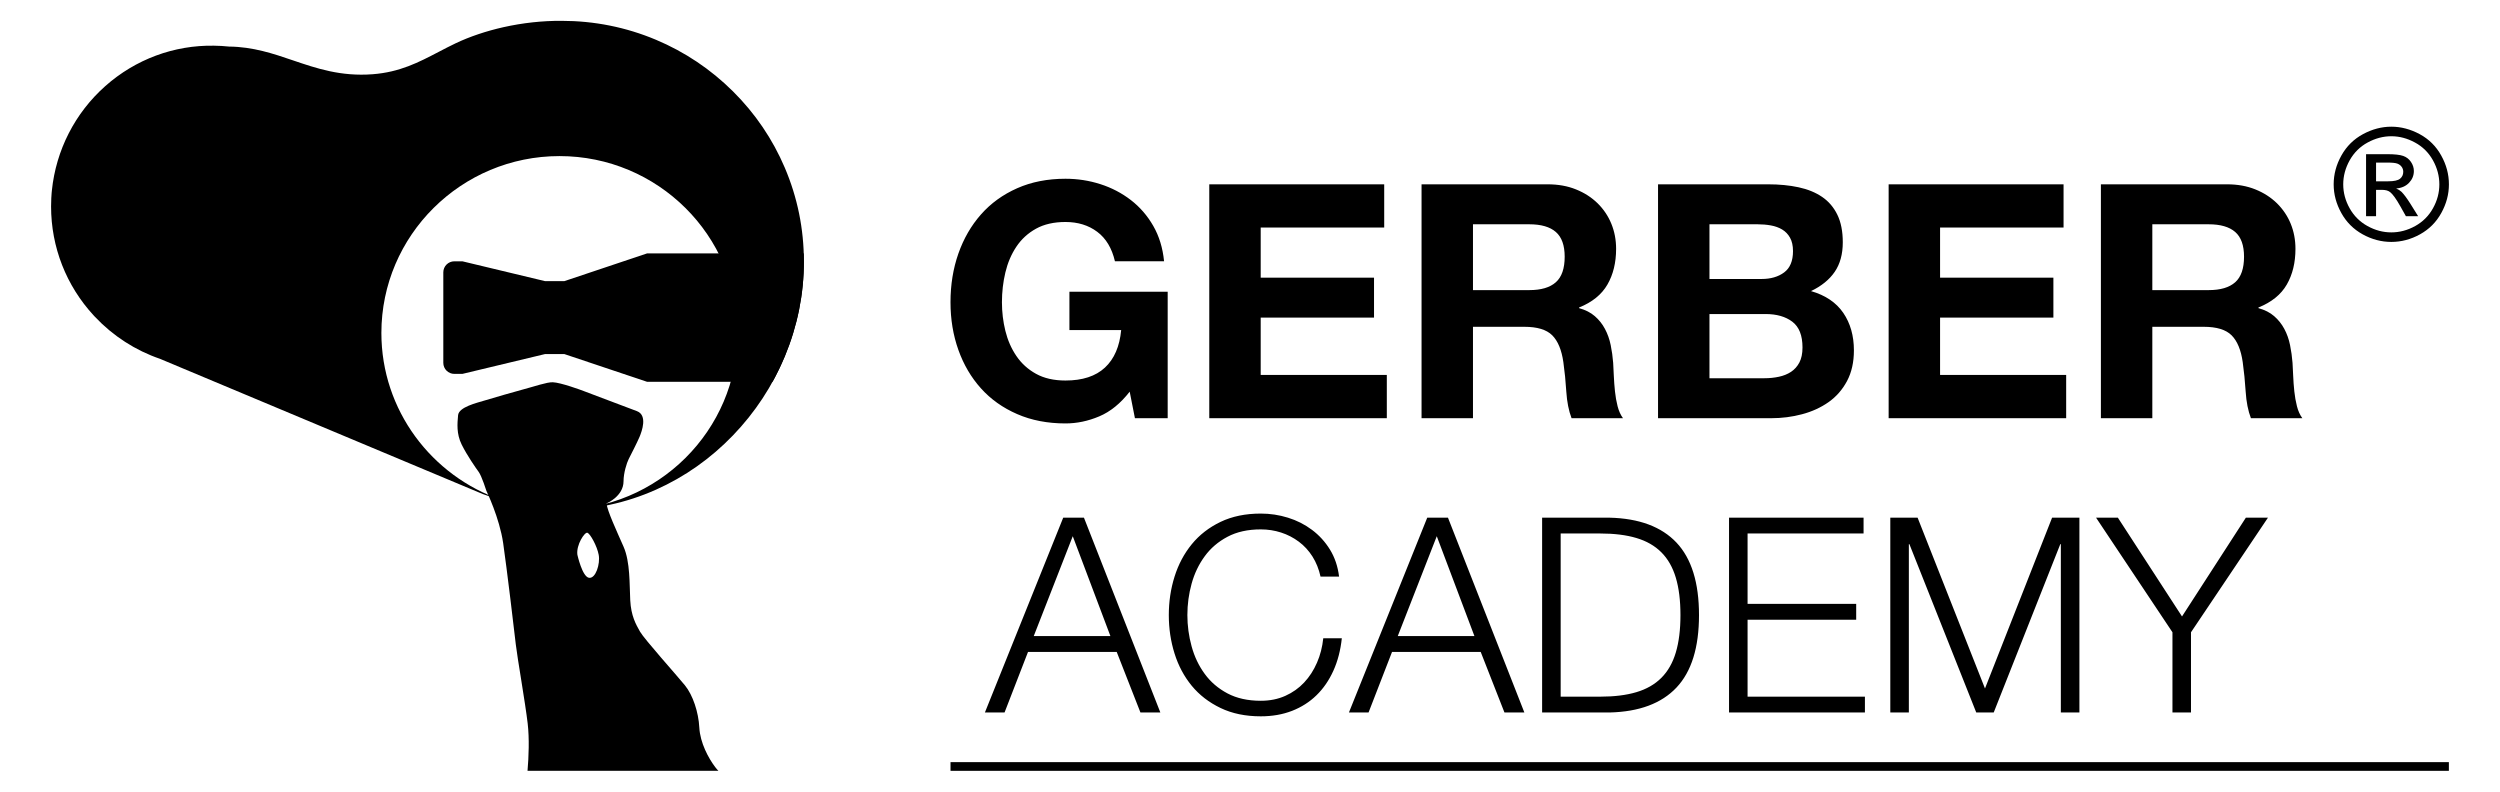
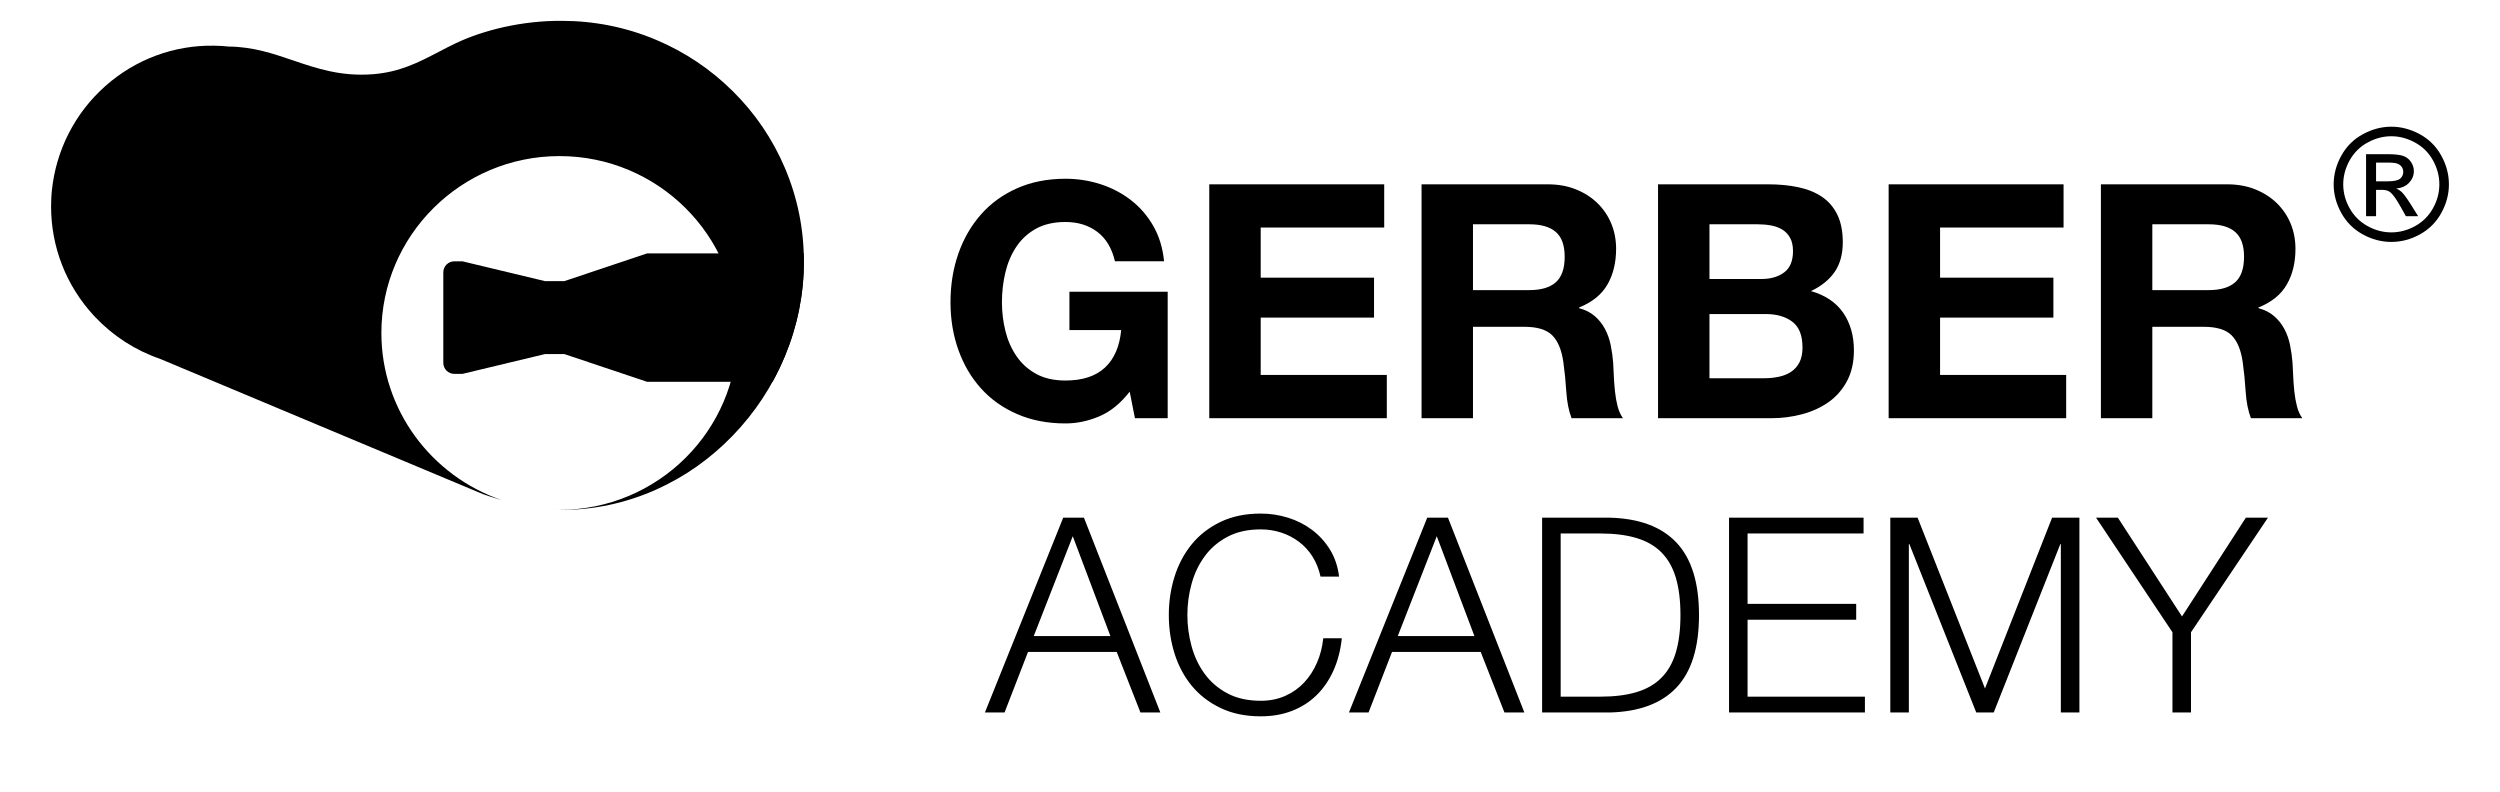
<svg xmlns="http://www.w3.org/2000/svg" width="300" height="95" viewBox="0 0 300 95" fill="none">
  <path d="M272.154 62.121L262.919 75.873V85.499H260.695V75.873L251.527 62.121H254.145L261.841 73.975L269.503 62.121H272.154ZM246.251 62.121H249.529V85.499H247.301V65.297H247.236L239.246 85.499H237.15L229.127 65.297H229.062V85.499H226.836V62.121H230.112L238.198 82.618L246.251 62.121ZM209.709 83.599H223.79V85.499H207.484V62.121H223.628V64.019H209.709V72.467H222.743V74.366H209.709V83.599ZM201.098 78.296C200.727 79.542 200.148 80.555 199.362 81.342C198.577 82.128 197.578 82.701 196.365 83.06C195.155 83.422 193.709 83.599 192.029 83.599H187.28V64.019H192.029C193.709 64.019 195.155 64.197 196.365 64.56C197.578 64.919 198.577 65.492 199.362 66.278C200.148 67.063 200.727 68.079 201.098 69.322C201.469 70.567 201.655 72.062 201.655 73.81C201.655 75.558 201.469 77.051 201.098 78.296ZM193.142 62.121H185.054V85.499H193.142C196.7 85.414 199.379 84.413 201.179 82.504C202.98 80.595 203.881 77.696 203.881 73.81C203.881 69.924 202.98 67.025 201.179 65.114C199.379 63.207 196.7 62.206 193.142 62.121ZM167.731 76.331L172.413 64.345L176.932 76.331H167.731ZM171.268 62.121L161.871 85.499H164.226L167.044 78.23H177.685L180.535 85.499H182.924L173.756 62.121H171.268ZM158.791 76.594H161.019C160.865 78.034 160.527 79.334 160.004 80.49C159.479 81.648 158.804 82.629 157.973 83.436C157.144 84.245 156.165 84.866 155.043 85.304C153.918 85.74 152.669 85.959 151.293 85.959C149.46 85.959 147.849 85.626 146.463 84.958C145.077 84.294 143.926 83.404 143.008 82.292C142.093 81.176 141.405 79.889 140.947 78.427C140.487 76.965 140.257 75.426 140.257 73.81C140.257 72.194 140.487 70.656 140.947 69.192C141.405 67.731 142.093 66.437 143.008 65.313C143.926 64.188 145.077 63.294 146.463 62.628C147.849 61.962 149.46 61.629 151.293 61.629C152.406 61.629 153.492 61.791 154.553 62.121C155.611 62.448 156.571 62.932 157.432 63.578C158.295 64.222 159.016 65.013 159.595 65.95C160.174 66.89 160.538 67.968 160.69 69.192H158.464C158.266 68.298 157.946 67.496 157.499 66.785C157.05 66.077 156.505 65.482 155.859 65.002C155.217 64.522 154.508 64.155 153.731 63.904C152.958 63.654 152.144 63.527 151.293 63.527C149.742 63.527 148.412 63.822 147.297 64.414C146.186 65.002 145.272 65.782 144.565 66.754C143.853 67.726 143.33 68.822 142.992 70.044C142.654 71.267 142.485 72.522 142.485 73.81C142.485 75.075 142.654 76.328 142.992 77.56C143.33 78.794 143.853 79.894 144.565 80.865C145.272 81.838 146.186 82.618 147.297 83.208C148.412 83.798 149.742 84.093 151.293 84.093C152.385 84.093 153.366 83.894 154.241 83.501C155.112 83.11 155.867 82.575 156.5 81.898C157.133 81.223 157.646 80.43 158.038 79.523C158.431 78.619 158.683 77.641 158.791 76.594ZM124.049 76.331L128.731 64.345L133.25 76.331H124.049ZM127.586 62.121L118.188 85.499H120.546L123.362 78.23H134.005L136.853 85.499H139.242L130.074 62.121H127.586Z" fill="black" />
  <path d="M285.127 21.756H286.584C287.28 21.756 287.755 21.651 288.008 21.445C288.261 21.237 288.39 20.963 288.39 20.619C288.39 20.399 288.33 20.201 288.205 20.029C288.084 19.854 287.914 19.726 287.697 19.639C287.481 19.554 287.078 19.51 286.493 19.51H285.127V21.756ZM283.927 25.944V18.502H286.482C287.356 18.502 287.99 18.571 288.381 18.71C288.772 18.846 289.083 19.085 289.315 19.429C289.546 19.771 289.664 20.134 289.664 20.518C289.664 21.063 289.468 21.535 289.083 21.939C288.694 22.342 288.18 22.569 287.537 22.617C287.8 22.728 288.01 22.858 288.169 23.01C288.468 23.303 288.835 23.796 289.269 24.487L290.176 25.944H288.708L288.05 24.771C287.532 23.848 287.112 23.271 286.795 23.039C286.575 22.869 286.254 22.782 285.833 22.782H285.127V25.944H283.927ZM286.96 16.349C285.988 16.349 285.042 16.598 284.122 17.098C283.205 17.594 282.485 18.307 281.965 19.23C281.448 20.158 281.187 21.119 281.187 22.123C281.187 23.117 281.442 24.073 281.952 24.985C282.461 25.9 283.176 26.612 284.092 27.122C285.009 27.632 285.965 27.886 286.96 27.886C287.954 27.886 288.911 27.632 289.829 27.122C290.744 26.612 291.455 25.9 291.962 24.985C292.471 24.073 292.722 23.117 292.722 22.123C292.722 21.119 292.465 20.158 291.95 19.23C291.432 18.307 290.713 17.594 289.791 17.098C288.869 16.598 287.926 16.349 286.96 16.349ZM286.96 15.203C288.118 15.203 289.253 15.502 290.361 16.097C291.465 16.694 292.326 17.545 292.943 18.656C293.56 19.762 293.87 20.918 293.87 22.123C293.87 23.314 293.564 24.46 292.956 25.558C292.35 26.659 291.499 27.513 290.402 28.119C289.304 28.727 288.156 29.031 286.96 29.031C285.764 29.031 284.616 28.727 283.518 28.119C282.421 27.513 281.567 26.659 280.957 25.558C280.347 24.46 280.04 23.314 280.04 22.123C280.04 20.918 280.351 19.762 280.97 18.656C281.592 17.545 282.454 16.694 283.56 16.097C284.665 15.502 285.8 15.203 286.96 15.203Z" fill="black" />
  <path d="M269.284 30.805C269.284 29.442 268.931 28.452 268.224 27.837C267.514 27.221 266.456 26.914 265.039 26.914H258.279V34.813H265.039C266.456 34.813 267.514 34.5 268.224 33.87C268.931 33.242 269.284 32.22 269.284 30.805ZM276.281 50.184H270.109C269.769 49.293 269.559 48.231 269.481 47C269.402 45.768 269.284 44.59 269.127 43.462C268.919 41.994 268.472 40.919 267.791 40.237C267.109 39.557 265.996 39.216 264.45 39.216H258.279V50.184H252.108V22.118H267.241C268.499 22.118 269.632 22.32 270.642 22.728C271.65 23.133 272.513 23.689 273.237 24.396C273.955 25.106 274.507 25.924 274.887 26.854C275.267 27.786 275.455 28.787 275.455 29.862C275.455 31.512 275.108 32.942 274.415 34.145C273.72 35.351 272.585 36.268 271.014 36.898V36.976C271.774 37.186 272.404 37.506 272.9 37.939C273.398 38.371 273.805 38.882 274.12 39.472C274.435 40.062 274.665 40.709 274.808 41.417C274.951 42.125 275.05 42.832 275.103 43.54C275.128 43.987 275.153 44.51 275.182 45.113C275.206 45.715 275.253 46.331 275.318 46.96C275.383 47.588 275.49 48.186 275.633 48.748C275.776 49.313 275.993 49.791 276.281 50.184ZM232.809 38.116H246.407V33.32H232.809V27.306H247.627V22.118H226.637V50.184H247.94V44.995H232.809V38.116ZM216.3 41.694C216.3 40.252 215.893 39.224 215.08 38.606C214.268 37.991 213.193 37.684 211.857 37.684H205.136V45.388H211.739C212.342 45.388 212.918 45.328 213.468 45.21C214.02 45.093 214.503 44.897 214.923 44.622C215.341 44.345 215.676 43.972 215.925 43.502C216.173 43.03 216.3 42.427 216.3 41.694ZM205.136 33.478H211.386C212.485 33.478 213.39 33.217 214.097 32.69C214.803 32.167 215.16 31.315 215.16 30.135C215.16 29.482 215.04 28.944 214.803 28.524C214.57 28.106 214.255 27.779 213.862 27.542C213.468 27.306 213.017 27.143 212.505 27.051C211.995 26.959 211.464 26.914 210.914 26.914H205.136V33.478ZM221.194 37.546C222.042 38.791 222.469 40.291 222.469 42.047C222.469 43.462 222.194 44.685 221.644 45.722C221.094 46.756 220.354 47.603 219.424 48.258C218.493 48.911 217.433 49.396 216.238 49.711C215.048 50.028 213.822 50.184 212.565 50.184H198.964V22.118H212.172C213.509 22.118 214.727 22.235 215.828 22.473C216.926 22.708 217.871 23.095 218.656 23.631C219.444 24.168 220.053 24.883 220.484 25.773C220.917 26.664 221.134 27.764 221.134 29.075C221.134 30.49 220.813 31.67 220.171 32.613C219.529 33.556 218.578 34.328 217.321 34.931C219.049 35.43 220.341 36.301 221.194 37.546ZM187.762 30.805C187.762 29.442 187.409 28.452 186.7 27.837C185.994 27.221 184.931 26.914 183.516 26.914H176.757V34.813H183.516C184.931 34.813 185.994 34.5 186.7 33.87C187.409 33.242 187.762 32.22 187.762 30.805ZM194.111 48.748C194.254 49.313 194.471 49.791 194.758 50.184H188.587C188.247 49.293 188.037 48.231 187.957 47C187.881 45.768 187.762 44.59 187.604 43.462C187.395 41.994 186.949 40.919 186.269 40.237C185.587 39.557 184.474 39.216 182.926 39.216H176.757V50.184H170.586V22.118H185.717C186.976 22.118 188.109 22.32 189.117 22.728C190.127 23.133 190.991 23.689 191.713 24.396C192.433 25.106 192.983 25.924 193.363 26.854C193.743 27.786 193.933 28.787 193.933 29.862C193.933 31.512 193.586 32.942 192.891 34.145C192.196 35.351 191.063 36.268 189.49 36.898V36.976C190.25 37.186 190.88 37.506 191.378 37.939C191.877 38.371 192.283 38.882 192.596 39.472C192.911 40.062 193.141 40.709 193.285 41.417C193.428 42.125 193.528 42.832 193.58 43.54C193.606 43.987 193.631 44.51 193.658 45.113C193.685 45.715 193.73 46.331 193.796 46.96C193.861 47.588 193.966 48.186 194.111 48.748ZM151.284 38.116H164.883V33.32H151.284V27.306H166.105V22.118H145.113V50.184H166.418V44.995H151.284V38.116ZM128.33 35.011H140.122V50.184H136.191L135.563 47C134.461 48.414 133.243 49.404 131.906 49.966C130.57 50.531 129.22 50.812 127.859 50.812C125.709 50.812 123.776 50.439 122.061 49.691C120.343 48.944 118.895 47.918 117.717 46.606C116.537 45.295 115.634 43.755 115.004 41.987C114.374 40.219 114.06 38.312 114.06 36.268C114.06 34.173 114.374 32.227 115.004 30.432C115.634 28.637 116.537 27.071 117.717 25.734C118.895 24.396 120.343 23.35 122.061 22.588C123.776 21.83 125.709 21.45 127.859 21.45C129.3 21.45 130.695 21.665 132.045 22.098C133.393 22.53 134.611 23.166 135.701 24.005C136.786 24.843 137.686 25.878 138.392 27.109C139.099 28.342 139.532 29.757 139.689 31.355H133.793C133.426 29.782 132.72 28.604 131.67 27.819C130.622 27.031 129.352 26.639 127.859 26.639C126.469 26.639 125.291 26.907 124.321 27.444C123.351 27.981 122.565 28.702 121.963 29.605C121.358 30.51 120.92 31.539 120.645 32.69C120.37 33.845 120.233 35.036 120.233 36.268C120.233 37.448 120.37 38.594 120.645 39.707C120.92 40.822 121.358 41.824 121.963 42.715C122.565 43.605 123.351 44.32 124.321 44.857C125.291 45.395 126.469 45.663 127.859 45.663C129.902 45.663 131.48 45.145 132.595 44.11C133.708 43.075 134.356 41.575 134.541 39.609H128.33V35.011Z" fill="black" />
-   <path d="M293.864 92.5H114.062V91.456H293.864V92.5Z" fill="black" />
  <path d="M65.943 61.124C66.337 61.157 66.732 61.177 67.119 61.182C66.723 61.182 66.334 61.146 65.943 61.124ZM96.466 31.374C96.466 35.277 95.697 39.107 94.18 42.757C92.713 46.293 90.615 49.488 87.951 52.253C85.269 55.036 82.158 57.226 78.711 58.764C75.111 60.368 71.303 61.184 67.392 61.19H67.374C67.3 61.19 67.224 61.184 67.148 61.184C78.931 61.18 88.516 51.661 88.516 39.957C88.516 28.252 78.928 18.731 67.141 18.731C55.354 18.731 45.766 28.252 45.766 39.957C45.766 49.234 51.801 57.121 60.168 60C58.834 59.62 57.944 59.291 57.922 59.282L21.988 44.228L19.217 43.065C16.263 42.057 13.565 40.318 11.411 38.035L11.391 38.014C11.341 37.961 11.29 37.907 11.241 37.853C7.946 34.284 6.13 29.642 6.13 24.779C6.13 24.775 6.134 24.27 6.154 23.796C6.176 23.322 6.223 22.87 6.224 22.866C6.722 18.011 9.001 13.557 12.638 10.328C16.256 7.118 20.891 5.398 25.688 5.483C26.286 5.491 26.888 5.525 27.48 5.588C30.372 5.614 32.806 6.443 35.163 7.246C37.982 8.205 40.899 9.199 44.711 8.909C47.981 8.661 50.243 7.478 52.639 6.227C53.296 5.883 53.977 5.529 54.673 5.197C56.366 4.392 58.358 3.722 60.434 3.257C62.74 2.743 65.076 2.488 67.376 2.501H67.392C71.318 2.501 75.126 3.265 78.709 4.77C82.171 6.225 85.28 8.307 87.951 10.958C90.621 13.609 92.716 16.697 94.18 20.135C95.697 23.695 96.466 27.476 96.466 31.374Z" fill="black" />
-   <path fill-rule="evenodd" clip-rule="evenodd" d="M70.493 63.932C70.824 64.052 71.642 65.498 71.845 66.582C72.046 67.665 71.484 69.464 70.675 69.334C69.867 69.206 69.286 66.571 69.286 66.571C69.128 65.389 70.162 63.811 70.493 63.932ZM86.209 92.499C86.082 92.372 85.959 92.229 85.836 92.067C85.018 90.993 84.015 89.138 83.918 87.305C83.822 85.472 83.154 83.423 82.186 82.234C81.219 81.045 77.305 76.685 76.805 75.802C76.306 74.917 75.728 73.918 75.629 72.031C75.531 70.141 75.636 67.438 74.825 65.599C74.014 63.757 72.845 61.248 72.784 60.403C72.784 60.403 74.825 59.574 74.825 57.745C74.825 56.765 75.204 55.558 75.444 55.084C75.685 54.612 76.452 53.115 76.744 52.426C77.033 51.736 77.721 49.836 76.44 49.34C74.501 48.593 71.886 47.639 70.047 46.926C69.747 46.808 67.284 45.903 66.338 45.871C65.612 45.847 64.198 46.359 62.581 46.786C61.632 47.038 59.426 47.68 58.248 48.033C57.169 48.357 55.059 48.849 54.97 49.827C54.882 50.806 54.755 52.047 55.403 53.352C56.053 54.659 57.086 56.143 57.444 56.632C57.803 57.117 58.373 58.917 58.373 58.917C58.373 58.917 59.936 62.122 60.38 65.175C60.823 68.225 61.728 75.84 61.898 77.348C62.068 78.855 63.031 84.324 63.321 86.811C63.532 88.637 63.447 90.807 63.303 92.499H86.209Z" fill="black" />
  <path d="M96.448 30.411H77.641L67.711 33.739H65.418L55.488 31.357H54.522C53.789 31.357 53.197 31.951 53.197 32.682V43.542C53.197 44.273 53.789 44.867 54.522 44.867C54.522 44.867 54.523 44.867 54.525 44.867H55.488L65.418 42.485H67.711L77.641 45.813H92.706C93.25 44.825 93.744 43.806 94.18 42.755C95.697 39.106 96.466 35.275 96.466 31.372C96.466 31.051 96.459 30.731 96.448 30.411Z" fill="black" />
</svg>